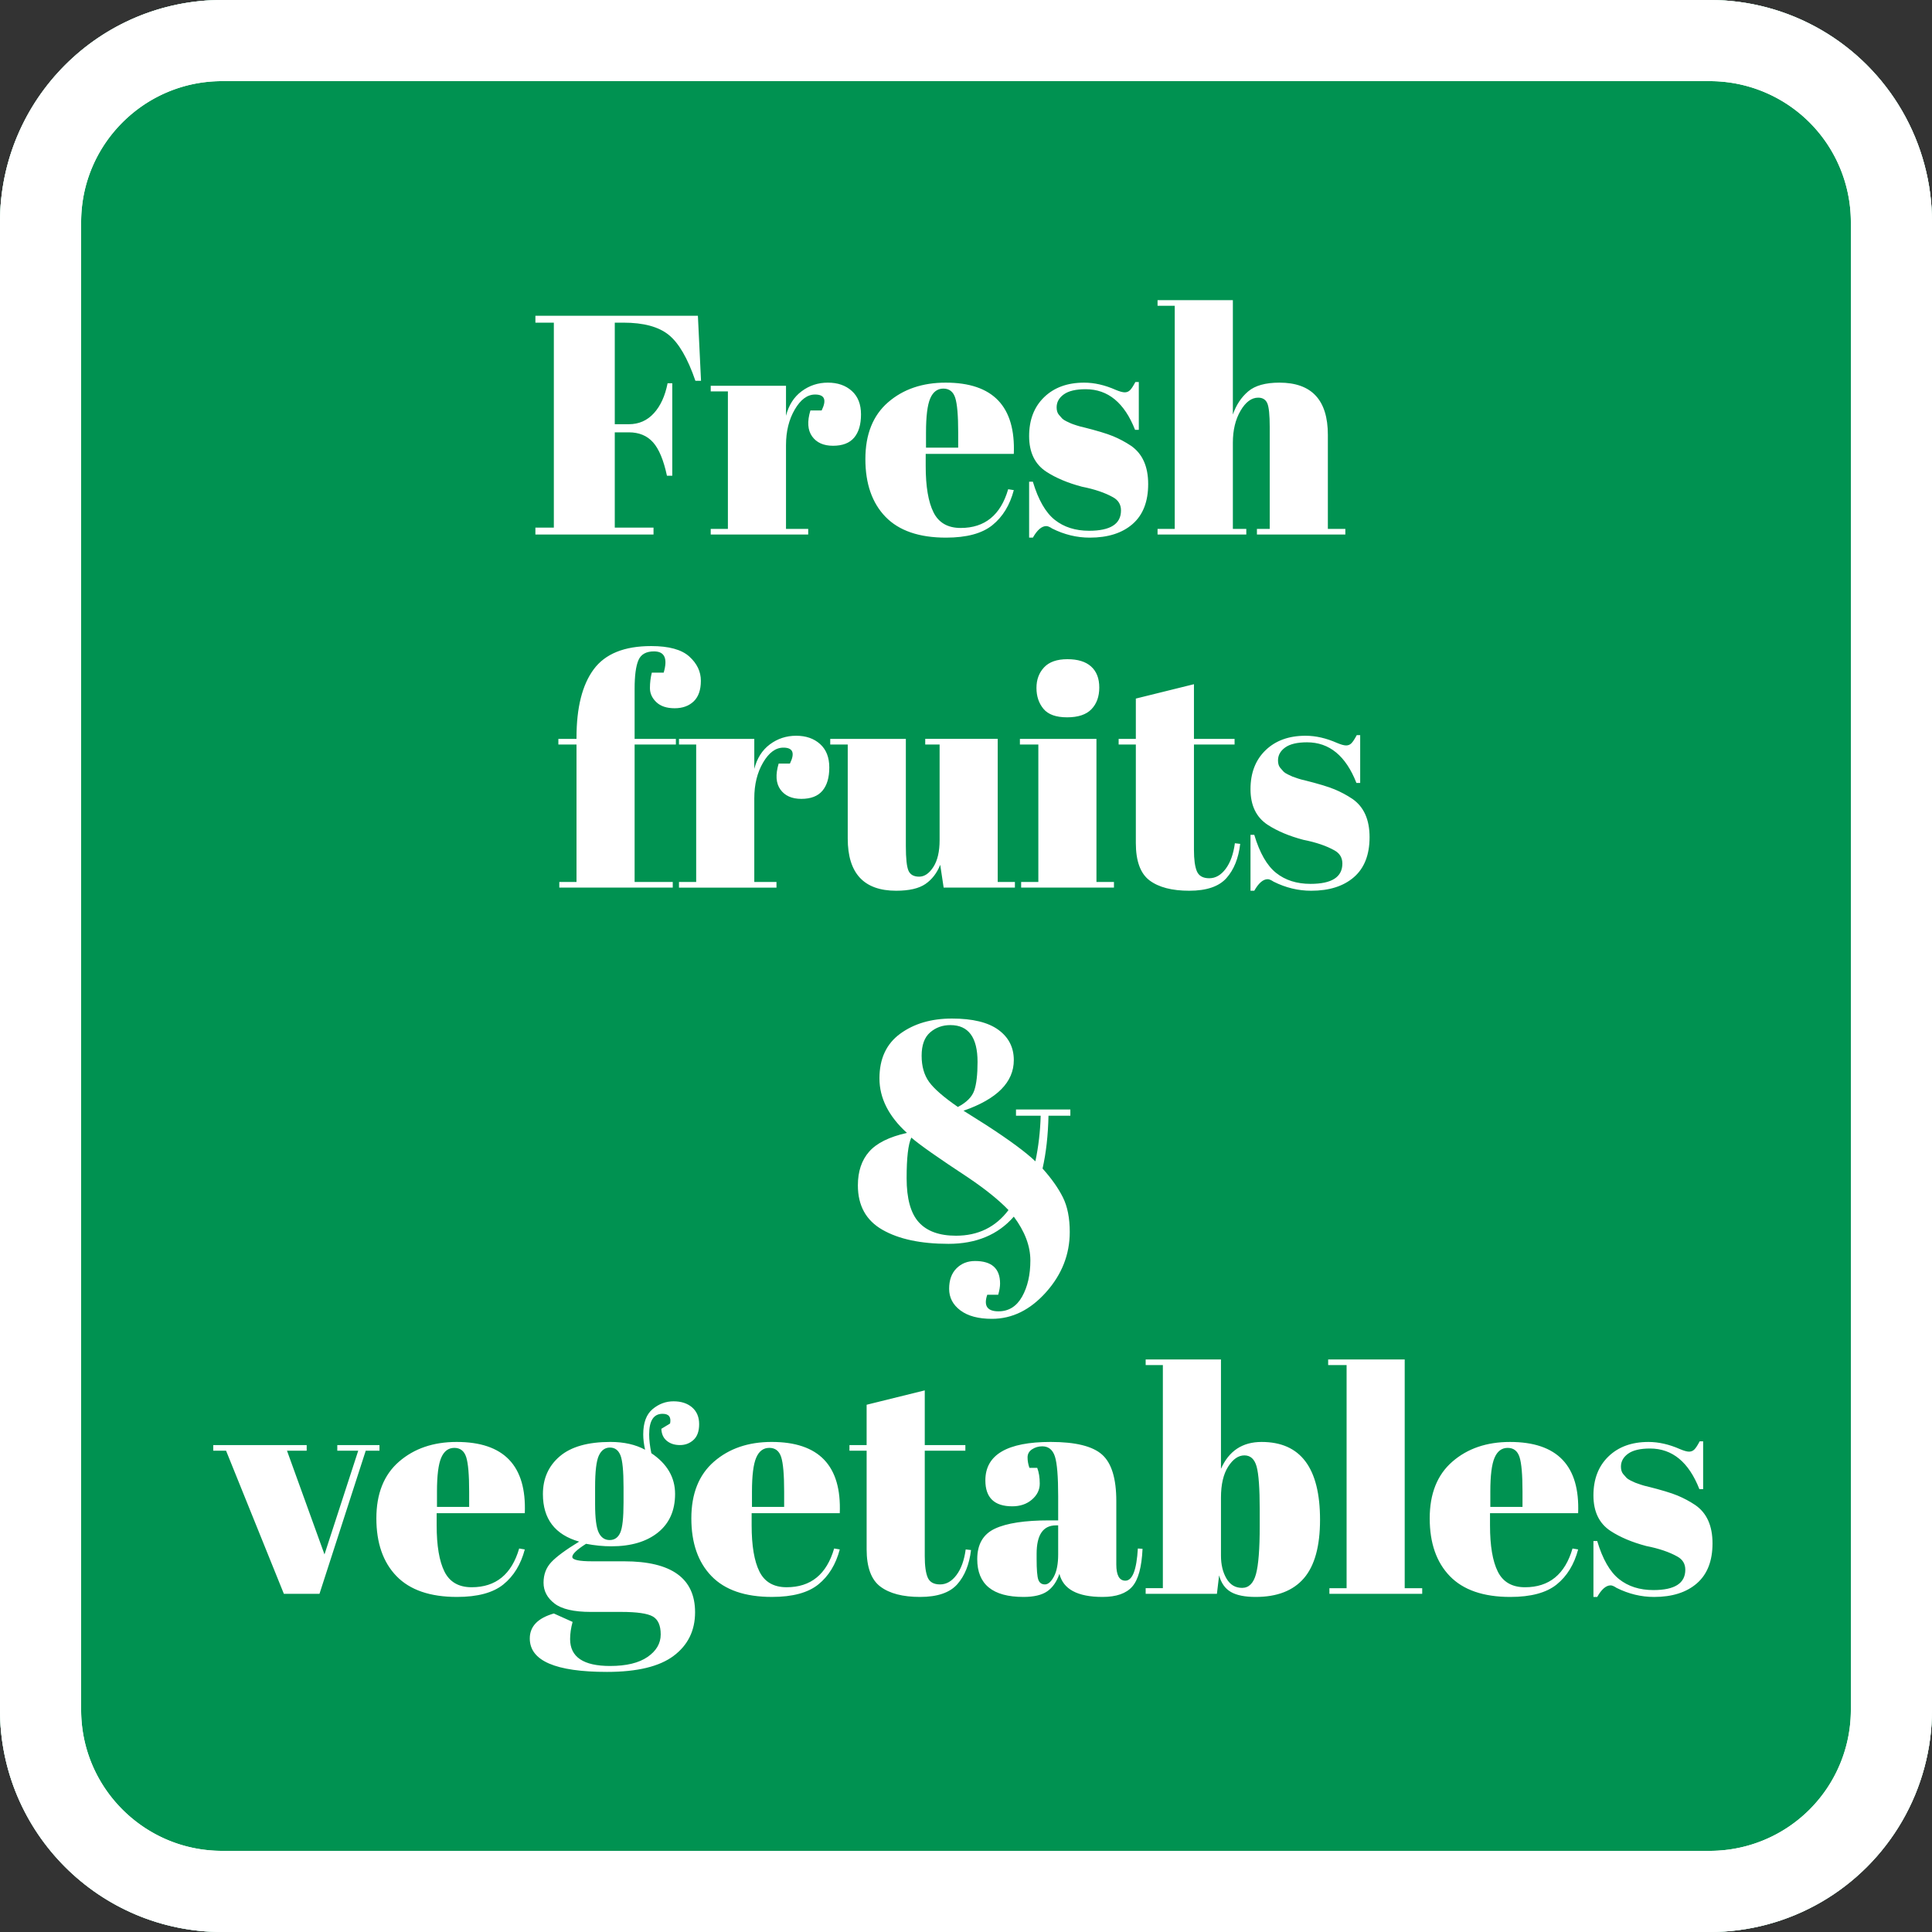
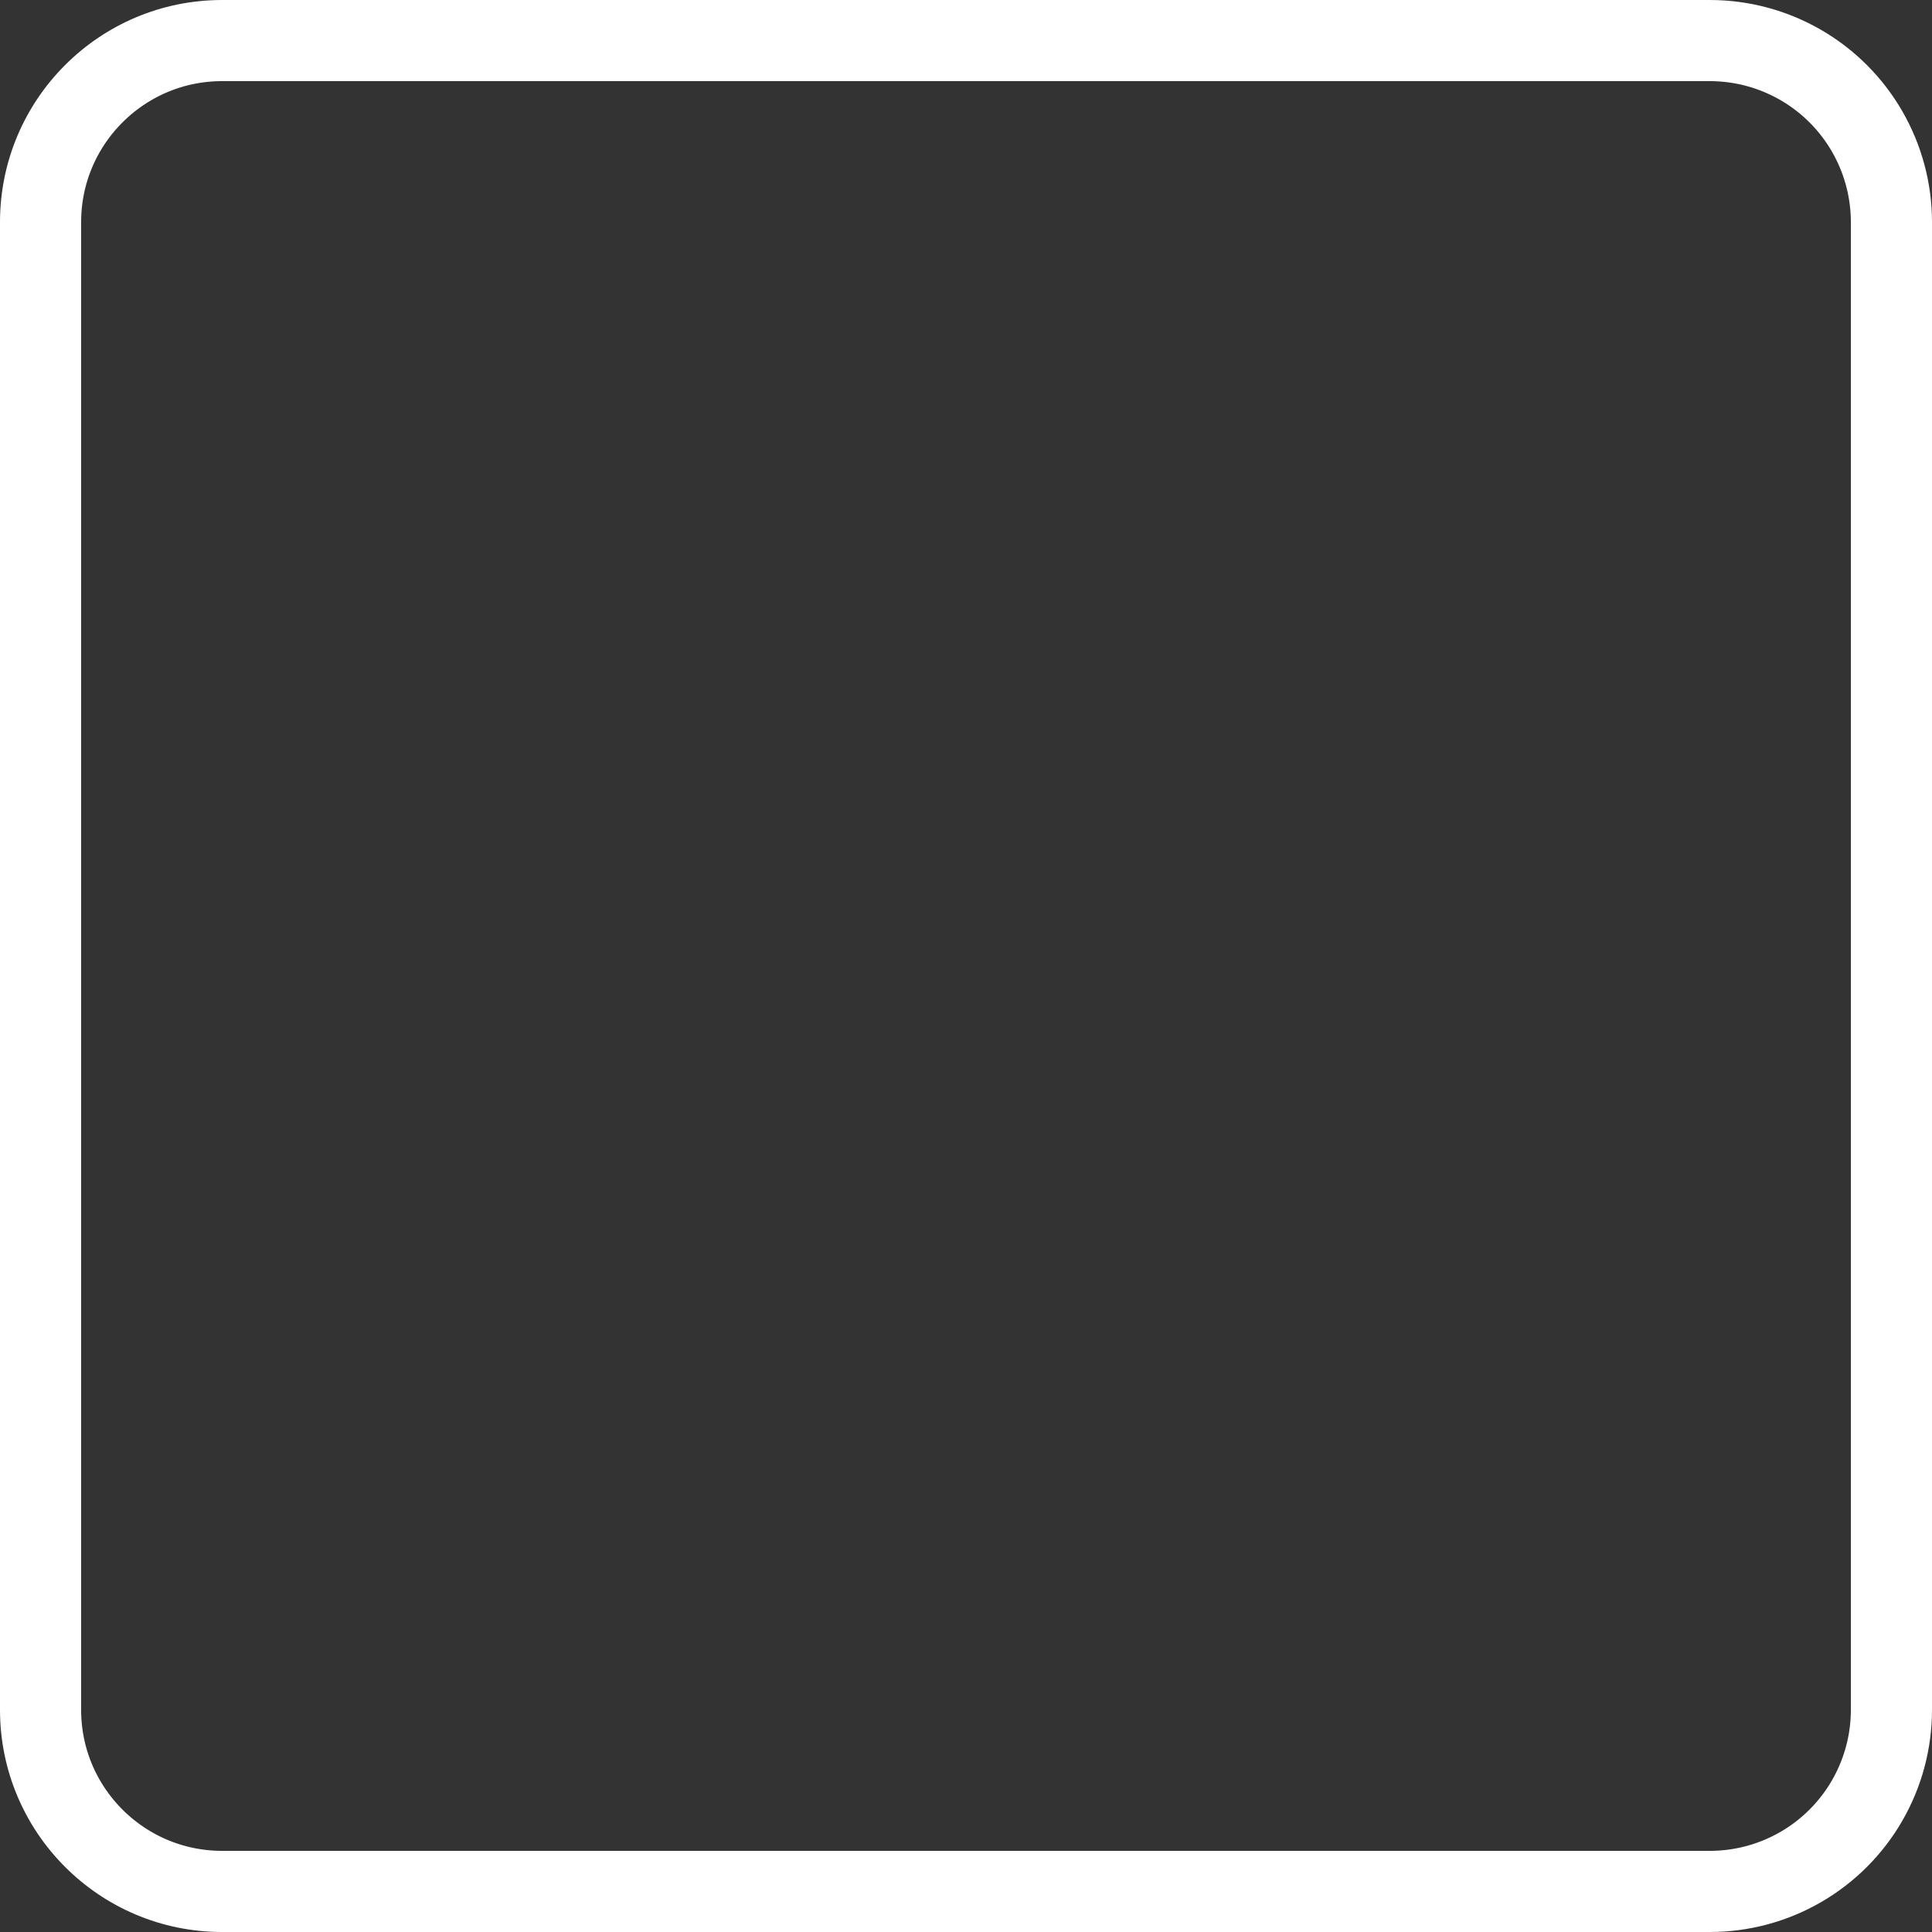
<svg xmlns="http://www.w3.org/2000/svg" xml:space="preserve" width="944.882" viewBox="0 0 944.882 944.882">
  <rect x="0" y="0" width="944.882" height="944.882" fill="#333333" stroke="none" />
  <title>Plastic Signs Engraving, Rounded Corners Green Engraved Plastic</title>
-   <path d="M-472.441 363.78v-727.56c0-60.012 48.65-108.661 108.661-108.661h727.56A108.66 108.66 0 0 1 472.44-363.78v727.56A108.66 108.66 0 0 1 363.78 472.44h-727.56c-60.012 0-108.661-48.65-108.661-108.661Z" class="shadowbase preview" style="stroke:#fff;stroke-opacity:0;stroke-width:1;stroke-dasharray:none;stroke-linecap:butt;stroke-dashoffset:0;stroke-linejoin:miter;stroke-miterlimit:4;fill:#fff;fill-rule:nonzero;opacity:1" transform="translate(472.441 472.441)" />
  <g clip-path="url(#a)">
    <g transform="translate(472.441 472.441)">
      <clipPath id="a">
-         <path stroke-linecap="round" d="M0 836.22V108.662C0 48.65 48.65 0 108.661 0h727.56a108.66 108.66 0 0 1 108.661 108.661v727.56a108.66 108.66 0 0 1-108.661 108.661H108.66C48.65 944.882 0 896.232 0 836.221" />
-       </clipPath>
-       <path stroke-linecap="round" d="M-472.441 363.78v-727.56c0-60.012 48.65-108.661 108.661-108.661h727.56A108.66 108.66 0 0 1 472.44-363.78v727.56A108.66 108.66 0 0 1 363.78 472.44h-727.56c-60.012 0-108.661-48.65-108.661-108.661Z" class="base" style="stroke:#fff;stroke-width:79.37;stroke-dasharray:none;stroke-linecap:butt;stroke-dashoffset:0;stroke-linejoin:miter;stroke-miterlimit:4;fill:#009251;fill-rule:nonzero;opacity:1" />
+         </clipPath>
    </g>
  </g>
  <g clip-path="url(#b)">
    <g transform="translate(472.441 472.441)">
      <clipPath id="b">
-         <path stroke-linecap="round" d="M0 836.22V108.662C0 48.65 48.65 0 108.661 0h727.56a108.66 108.66 0 0 1 108.661 108.661v727.56a108.66 108.66 0 0 1-108.661 108.661H108.66C48.65 944.882 0 896.232 0 836.221" />
-       </clipPath>
-       <path fill="#fff" d="M-210.59-314.64V-318h79.47l1.53 31.79h-2.75q-5.66-16.51-13.07-22.47t-22.08-5.96h-4.28v49.67h6.88q7.33 0 12.22-5.35t6.73-14.67h2.29v45.23h-2.6q-2.45-11.46-6.8-16.35-4.36-4.89-11.84-4.89h-6.88v46.61h18.95v3.37h-57.77v-3.37h9.02v-100.25zm136.78 35.15q-5.66 0-9.94 7.34-4.28 7.33-4.28 17.42v40.95h10.86v2.76h-47.68v-2.76h8.4v-67.24h-8.4v-2.75h36.82v14.67q1.99-7.79 7.65-11.99 5.65-4.21 12.83-4.21 7.19 0 11.69 4.05 4.51 4.05 4.51 11.47 0 7.41-3.36 11.38t-10.32 3.97q-6.95 0-10.23-4.58-3.29-4.59-.84-12.68h5.5q3.82-7.8-3.21-7.8m64.03 69.99q-19.71 0-29.57-10.16t-9.86-28.27 11.08-27.74 28.2-9.63q34.69 0 33.31 34.85h-43.09v5.96q0 14.97 3.82 22.62 3.82 7.64 13.29 7.64 17.73 0 23.23-18.95l2.75.45q-2.9 11.01-10.47 17.12-7.56 6.11-22.69 6.11m-9.78-51.5v7.49h15.74V-261q0-12.38-1.45-16.88-1.45-4.51-5.81-4.51-4.35 0-6.42 4.81-2.06 4.82-2.06 16.58m52.26 51.5h-1.83v-27.35h1.83q3.98 13.29 10.7 18.64 6.73 5.35 16.81 5.35 15.59 0 15.59-9.93 0-4.28-3.82-6.42-5.96-3.36-15.28-5.2-10.4-2.75-17.42-7.33-8.41-5.5-8.41-17.42t7.34-19.03q7.33-7.11 19.56-7.11 7.48 0 15.43 3.52 2.9 1.22 4.43 1.22t2.6-1.07 2.6-3.97h1.68v23.38h-1.83q-7.8-19.87-24.15-19.87-7.18 0-10.7 2.53-3.51 2.52-3.51 6.34 0 2.29 1.07 3.59t1.68 1.91 1.99 1.3q1.37.69 2.29 1.07.91.38 2.83.99 1.91.61 2.82.76 10.39 2.6 14.98 4.51 4.58 1.91 8.71 4.66 8.4 5.81 8.4 18.72 0 12.92-7.64 19.57-7.64 6.64-20.93 6.64-9.48 0-18.34-4.43-1.84-1.22-2.9-1.22-3.37 0-6.58 5.65m60.98-113.39v-2.75h36.83v55.93q2.44-7.03 7.49-11.31 5.04-4.28 15.28-4.28 23.69 0 23.69 25.53v45.99h8.55v2.76h-43.24v-2.76h6.26v-49.66q0-9.17-1.22-11.85-1.22-2.67-4.43-2.67-4.89 0-8.64 6.42-3.74 6.42-3.74 15.59v42.17h6.57v2.76h-43.4v-2.76h8.4v-109.11zM-152.59-153.87q-5.81 0-7.64 4.36-1.84 4.35-1.84 13.98v24.45h20.18v2.75h-20.18v67.24h18.65v2.75h-55.48v-2.75h8.41v-67.24h-8.87v-2.75h8.87v-.61q0-22.01 8.4-33.39 8.41-11.39 28.12-11.39 12.99 0 18.65 5.12 5.65 5.12 5.65 11.85 0 6.72-3.51 10.08-3.52 3.36-9.33 3.36-5.8 0-8.94-2.98-3.13-2.98-3.13-6.87 0-3.9.92-7.57h5.81q3.05-10.39-4.74-10.39m63.27 47.07q-5.66 0-9.94 7.33-4.28 7.34-4.28 17.43v40.95h10.85v2.75h-47.68v-2.75h8.41v-67.24h-8.41v-2.75h36.83v14.67q1.99-7.79 7.64-12 5.66-4.2 12.84-4.2t11.69 4.05 4.51 11.46q0 7.42-3.36 11.39t-10.32 3.97q-6.95 0-10.24-4.58-3.28-4.59-.84-12.69h5.51q3.82-7.79-3.21-7.79M23.92-41.09v2.75h-34.85l-1.68-11.15q-2.44 6.11-7.26 9.4-4.81 3.28-14.29 3.28-23.68 0-23.68-25.52v-46h-8.56v-2.75h36.98v52.42q0 9.17 1.3 12.07t5.2 2.9q3.89 0 6.95-4.73 3.06-4.74 3.06-13.15v-46.76h-7.03v-2.75h35.45v69.99zm25.52-80.53q-8.1 0-11.54-4.13t-3.44-10.24 3.75-10.09q3.74-3.97 11.38-3.97t11.61 3.59q3.98 3.59 3.98 10.24t-3.82 10.62q-3.82 3.98-11.92 3.98m-23.08 13.29v-2.75H63.8v69.99h8.56v2.75H26.97v-2.75h8.41v-67.24zm56.7 48.14v-48.14h-8.41v-2.75h8.41v-19.71l28.42-7.03v26.74h19.87v2.75h-19.87v51.5q0 7.18 1.45 10.55 1.46 3.36 6.04 3.36 4.59 0 8.02-4.59 3.44-4.58 4.51-12.53l2.6.31q-1.22 10.54-6.72 16.73-5.51 6.19-18.19 6.19t-19.41-5.04q-6.72-5.04-6.72-18.34m57.92 23.38h-1.84v-27.35h1.84q3.97 13.29 10.7 18.64 6.72 5.35 16.81 5.35 15.58 0 15.58-9.93 0-4.28-3.82-6.42-5.96-3.36-15.28-5.2-10.39-2.75-17.42-7.33-8.41-5.51-8.41-17.43t7.34-19.02q7.33-7.11 19.56-7.11 7.49 0 15.44 3.52 2.9 1.22 4.43 1.22t2.59-1.07q1.07-1.07 2.6-3.97h1.68v23.38h-1.83q-7.79-19.87-24.15-19.87-7.18 0-10.69 2.52-3.52 2.52-3.52 6.35 0 2.29 1.07 3.59t1.68 1.91 1.99 1.3q1.37.68 2.29 1.07.92.38 2.83.99t2.83.76q10.39 2.6 14.97 4.51 4.59 1.91 8.71 4.66 8.41 5.81 8.41 18.72 0 12.92-7.64 19.56-7.64 6.65-20.94 6.65-9.47 0-18.34-4.43-1.83-1.22-2.9-1.22-3.36 0-6.57 5.65M15.89 168.89q7.49 0 11.54-7.18 4.05-7.19 4.05-17.73 0-10.55-8.1-21.4-11.61 13.3-31.94 13.3-20.32 0-32.32-6.88-12-6.87-12-21.7 0-10.24 5.51-16.5 5.5-6.27 18.49-9.17-13.45-12.23-13.45-26.67t10.16-21.85 25.29-7.41 22.7 5.5q7.56 5.5 7.56 14.82 0 16.2-24.6 24.76 3.05 1.98 11.15 7.03 16.97 11 24 17.72 2.29-10.85 2.59-22.31H24.45v-3.05h26.59v3.05h-10.7q-.3 14.37-2.9 25.83 6.57 7.33 9.93 14.06 3.37 6.72 3.37 16.96 0 16.51-11.62 29.5-11.61 12.99-26.44 12.99-9.93 0-15.43-4.13t-5.5-10.54q0-6.42 3.59-10.01 3.59-3.6 9.09-3.6 12.23 0 12.23 11.01 0 2.29-.92 5.5h-5.35q-2.75 8.1 5.5 8.1m-20.78-36.98q16.2 0 25.67-12.54-7.03-7.33-19.71-15.89-21.85-14.36-27.81-19.56-2.3 4.89-2.3 19.87 0 14.97 5.96 21.54 5.96 6.58 18.19 6.58M-7.64 28.9q-5.81 0-9.93 3.6-4.13 3.59-4.13 11.38t3.67 12.84q3.66 5.04 14.06 12.22 6.42-3.36 8.02-8.1 1.6-4.73 1.6-13.9 0-18.04-13.29-18.04M-361.88 237.05h-6.27v-2.75h45.7v2.75h-9.63l18.34 50.73 16.5-50.73h-10.24v-2.75h20.63v2.75h-6.72l-22.62 69.99h-17.42zm112.93 71.52q-19.71 0-29.57-10.17-9.85-10.16-9.85-28.27t11.08-27.73q11.08-9.63 28.19-9.63 34.69 0 33.32 34.84h-43.1v5.96q0 14.98 3.82 22.62t13.3 7.64q17.72 0 23.23-18.95l2.75.46q-2.91 11-10.47 17.11-7.57 6.12-22.7 6.12m-9.78-51.5v7.48h15.74v-7.48q0-12.38-1.45-16.89t-5.8-4.51q-4.36 0-6.42 4.82-2.07 4.81-2.07 16.58M-149 226.35l4.28-2.6q.92-4.74-3.67-4.74-6.57 0-6.57 10.09 0 3.97 1.07 9.17 11.61 7.79 11.61 19.94t-8.4 18.88q-8.41 6.72-22.77 6.72-5.96 0-12.38-1.22-6.72 4.28-6.72 6.42t9.78 2.14h15.58q34.69 0 34.69 24.91 0 13.44-10.46 21.31-10.47 7.87-32.63 7.87-37.75 0-37.75-16.35 0-8.86 11.77-12.22l9.17 4.12q-1.22 4.43-1.22 8.41 0 13.14 19.56 13.14 11.92 0 18.34-4.43 6.41-4.43 6.41-11 0-6.58-3.89-8.79-3.9-2.22-15.51-2.22h-14.83q-12.38 0-17.73-4.12-5.34-4.13-5.34-10.17 0-6.03 3.82-10.08t13.6-10.01q-17.73-5.05-17.73-23.23 0-11.46 8.25-18.49t24.76-7.03q9.93 0 16.96 3.82-.91-4.13-.91-7.49 0-8.56 4.58-12.38t10.24-3.82q5.65 0 9.09 2.98t3.44 8.18q0 5.19-2.75 7.71-2.75 2.53-6.65 2.53-3.89 0-6.42-2.07-2.52-2.06-2.67-5.88m-32.4 28.58v8.25q0 10.24 1.76 13.91 1.76 3.66 5.35 3.66t5.19-3.59q1.61-3.59 1.61-14.74v-7.49q0-11.92-1.53-15.67-1.53-3.74-5.12-3.74t-5.42 3.9q-1.84 3.89-1.84 15.51m86.5 53.64q-19.72 0-29.57-10.17-9.86-10.16-9.86-28.27t11.08-27.73q11.08-9.63 28.2-9.63 34.69 0 33.31 34.84h-43.1v5.96q0 14.98 3.83 22.62 3.82 7.64 13.29 7.64 17.73 0 23.23-18.95l2.75.46q-2.9 11-10.47 17.11-7.56 6.12-22.69 6.12m-9.78-51.5v7.48h15.74v-7.48q0-12.38-1.45-16.89-1.46-4.51-5.81-4.51-4.36 0-6.42 4.82-2.06 4.81-2.06 16.58m56.08 28.12v-48.14H-57v-2.75h8.4v-19.72l28.43-7.03v26.75H-.31v2.75h-19.86v51.5q0 7.18 1.45 10.54t6.04 3.36q4.58 0 8.02-4.58t4.51-12.53l2.6.3q-1.23 10.55-6.73 16.74t-18.18 6.19q-12.69 0-19.41-5.05-6.73-5.04-6.73-18.33m89.25-14.06h4.43v-11.77q0-14.52-1.6-19.49-1.61-4.96-6.19-4.96-2.75 0-4.97 1.45-2.21 1.45-2.21 3.97t.91 5.12h3.82q1.23 3.21 1.23 7.72t-3.82 7.79q-3.83 3.29-9.63 3.29-13.15 0-13.15-12.68 0-18.8 31.94-18.8 18.19 0 25.14 6.19 6.96 6.19 6.96 22.69v31.02q0 7.95 4.43 7.95 5.19 0 6.11-15.74l2.29.15q-.61 13.45-5.04 18.49-4.43 5.05-14.52 5.05-18.34 0-21.09-11.31-1.98 5.81-5.96 8.56-3.97 2.75-11.61 2.75-22.62 0-22.62-18.49 0-10.85 8.64-14.9 8.63-4.05 26.51-4.05m-6.11 18.79q0 7.95.84 10.24t3.21 2.29 4.43-3.89q2.06-3.9 2.06-10.78v-14.21h-1.07q-9.47 0-9.47 13.91zm109.11-23.99q0-15.74-1.53-21.17-1.52-5.42-5.96-5.42-4.43 0-7.94 5.5-3.52 5.5-3.52 15.13v28.42q0 6.58 2.68 11.16 2.67 4.59 7.64 4.59 4.96 0 6.8-6.73 1.83-6.72 1.83-23.53zm-55.78-73.51h36.83v53.49q5.81-13.14 19.87-13.14 28.58 0 28.58 38.05 0 19.41-7.87 28.58t-23.61 9.17q-7.95 0-12.15-2.45-4.21-2.44-5.73-8.1l-1.07 9.02H87.87v-2.75h8.41V195.17h-8.41zm89.25 2.75v-2.75h37.44v111.87h8.56v2.75h-45.39v-2.75h8.41V195.17zm89.09 113.4q-19.71 0-29.57-10.17-9.85-10.16-9.85-28.27t11.08-27.73q11.08-9.63 28.19-9.63 34.69 0 33.32 34.84h-43.1v5.96q0 14.98 3.82 22.62t13.3 7.64q17.72 0 23.23-18.95l2.75.46q-2.91 11-10.47 17.11-7.57 6.12-22.7 6.12m-9.78-51.5v7.48h15.74v-7.48q0-12.38-1.45-16.89t-5.8-4.51q-4.36 0-6.42 4.82-2.07 4.81-2.07 16.58m52.27 51.5h-1.84v-27.36h1.84q3.97 13.3 10.7 18.65 6.72 5.35 16.81 5.35 15.58 0 15.58-9.94 0-4.28-3.82-6.42-5.96-3.36-15.28-5.19-10.39-2.75-17.42-7.34-8.41-5.5-8.41-17.42t7.34-19.03q7.34-7.1 19.56-7.1 7.49 0 15.44 3.51 2.9 1.23 4.43 1.23t2.6-1.07 2.59-3.98h1.69v23.38h-1.84q-7.79-19.86-24.14-19.86-7.19 0-10.7 2.52-3.52 2.52-3.52 6.34 0 2.29 1.07 3.59t1.68 1.91q.62.61 1.99 1.3 1.38.69 2.29 1.07.92.38 2.83.99 1.91.62 2.83.77 10.39 2.6 14.97 4.51 4.59 1.91 8.71 4.66 8.41 5.81 8.41 18.72t-7.64 19.56-20.94 6.65q-9.47 0-18.34-4.43-1.83-1.23-2.9-1.23-3.36 0-6.57 5.66" class="object text" />
+         </clipPath>
+       <path fill="#fff" d="M-210.59-314.64V-318h79.47l1.53 31.79h-2.75q-5.66-16.51-13.07-22.47t-22.08-5.96h-4.28v49.67h6.88q7.33 0 12.22-5.35t6.73-14.67h2.29v45.23h-2.6q-2.45-11.46-6.8-16.35-4.36-4.89-11.84-4.89h-6.88v46.61h18.95v3.37h-57.77v-3.37h9.02v-100.25zm136.78 35.15q-5.66 0-9.94 7.34-4.28 7.33-4.28 17.42v40.95h10.86v2.76h-47.68v-2.76h8.4v-67.24h-8.4v-2.75h36.82v14.67q1.99-7.79 7.65-11.99 5.65-4.21 12.83-4.21 7.19 0 11.69 4.05 4.51 4.05 4.51 11.47 0 7.41-3.36 11.38t-10.32 3.97q-6.95 0-10.23-4.58-3.29-4.59-.84-12.68h5.5q3.82-7.8-3.21-7.8m64.03 69.99q-19.71 0-29.57-10.16t-9.86-28.27 11.08-27.74 28.2-9.63q34.69 0 33.31 34.85h-43.09v5.96q0 14.97 3.82 22.62 3.82 7.64 13.29 7.64 17.73 0 23.23-18.95l2.75.45q-2.9 11.01-10.47 17.12-7.56 6.11-22.69 6.11m-9.78-51.5v7.49h15.74V-261q0-12.38-1.45-16.88-1.45-4.51-5.81-4.51-4.35 0-6.42 4.81-2.06 4.82-2.06 16.58m52.26 51.5h-1.83v-27.35h1.83q3.98 13.29 10.7 18.64 6.73 5.35 16.81 5.35 15.59 0 15.59-9.93 0-4.28-3.82-6.42-5.96-3.36-15.28-5.2-10.4-2.75-17.42-7.33-8.41-5.5-8.41-17.42t7.34-19.03q7.33-7.11 19.56-7.11 7.48 0 15.43 3.52 2.9 1.22 4.43 1.22t2.6-1.07 2.6-3.97h1.68v23.38h-1.83q-7.8-19.87-24.15-19.87-7.18 0-10.7 2.53-3.51 2.52-3.51 6.34 0 2.29 1.07 3.59t1.68 1.91 1.99 1.3q1.37.69 2.29 1.07.91.38 2.83.99 1.91.61 2.82.76 10.39 2.6 14.98 4.51 4.58 1.91 8.71 4.66 8.4 5.81 8.4 18.72 0 12.92-7.64 19.57-7.64 6.64-20.93 6.64-9.48 0-18.34-4.43-1.84-1.22-2.9-1.22-3.37 0-6.58 5.65m60.98-113.39v-2.75h36.83v55.93q2.44-7.03 7.49-11.31 5.04-4.28 15.28-4.28 23.69 0 23.69 25.53v45.99h8.55v2.76h-43.24v-2.76h6.26v-49.66q0-9.17-1.22-11.85-1.22-2.67-4.43-2.67-4.89 0-8.64 6.42-3.74 6.42-3.74 15.59v42.17h6.57v2.76h-43.4v-2.76h8.4v-109.11zq-5.81 0-7.64 4.36-1.84 4.35-1.84 13.98v24.45h20.18v2.75h-20.18v67.24h18.65v2.75h-55.48v-2.75h8.41v-67.24h-8.87v-2.75h8.87v-.61q0-22.01 8.4-33.39 8.41-11.39 28.12-11.39 12.99 0 18.65 5.12 5.65 5.12 5.65 11.85 0 6.72-3.51 10.08-3.52 3.36-9.33 3.36-5.8 0-8.94-2.98-3.13-2.98-3.13-6.87 0-3.9.92-7.57h5.81q3.05-10.39-4.74-10.39m63.27 47.07q-5.66 0-9.94 7.33-4.28 7.34-4.28 17.43v40.95h10.85v2.75h-47.68v-2.75h8.41v-67.24h-8.41v-2.75h36.83v14.67q1.99-7.79 7.64-12 5.66-4.2 12.84-4.2t11.69 4.05 4.51 11.46q0 7.42-3.36 11.39t-10.32 3.97q-6.95 0-10.24-4.58-3.28-4.59-.84-12.69h5.51q3.82-7.79-3.21-7.79M23.92-41.09v2.75h-34.85l-1.68-11.15q-2.44 6.11-7.26 9.4-4.81 3.28-14.29 3.28-23.68 0-23.68-25.52v-46h-8.56v-2.75h36.98v52.42q0 9.17 1.3 12.07t5.2 2.9q3.89 0 6.95-4.73 3.06-4.74 3.06-13.15v-46.76h-7.03v-2.75h35.45v69.99zm25.52-80.53q-8.1 0-11.54-4.13t-3.44-10.24 3.75-10.09q3.74-3.97 11.38-3.97t11.61 3.59q3.98 3.59 3.98 10.24t-3.82 10.62q-3.82 3.98-11.92 3.98m-23.08 13.29v-2.75H63.8v69.99h8.56v2.75H26.97v-2.75h8.41v-67.24zm56.7 48.14v-48.14h-8.41v-2.75h8.41v-19.71l28.42-7.03v26.74h19.87v2.75h-19.87v51.5q0 7.18 1.45 10.55 1.46 3.36 6.04 3.36 4.59 0 8.02-4.59 3.44-4.58 4.51-12.53l2.6.31q-1.22 10.54-6.72 16.73-5.51 6.19-18.19 6.19t-19.41-5.04q-6.72-5.04-6.72-18.34m57.92 23.38h-1.84v-27.35h1.84q3.97 13.29 10.7 18.64 6.72 5.35 16.81 5.35 15.58 0 15.58-9.93 0-4.28-3.82-6.42-5.96-3.36-15.28-5.2-10.39-2.75-17.42-7.33-8.41-5.51-8.41-17.43t7.34-19.02q7.33-7.11 19.56-7.11 7.49 0 15.44 3.52 2.9 1.22 4.43 1.22t2.59-1.07q1.07-1.07 2.6-3.97h1.68v23.38h-1.83q-7.79-19.87-24.15-19.87-7.18 0-10.69 2.52-3.52 2.52-3.52 6.35 0 2.29 1.07 3.59t1.68 1.91 1.99 1.3q1.37.68 2.29 1.07.92.38 2.83.99t2.83.76q10.39 2.6 14.97 4.51 4.59 1.91 8.71 4.66 8.41 5.81 8.41 18.72 0 12.92-7.64 19.56-7.64 6.65-20.94 6.65-9.47 0-18.34-4.43-1.83-1.22-2.9-1.22-3.36 0-6.57 5.65M15.89 168.89q7.49 0 11.54-7.18 4.05-7.19 4.05-17.73 0-10.55-8.1-21.4-11.61 13.3-31.94 13.3-20.32 0-32.32-6.88-12-6.87-12-21.7 0-10.24 5.51-16.5 5.5-6.27 18.49-9.17-13.45-12.23-13.45-26.67t10.16-21.85 25.29-7.41 22.7 5.5q7.56 5.5 7.56 14.82 0 16.2-24.6 24.76 3.05 1.98 11.15 7.03 16.97 11 24 17.72 2.29-10.85 2.59-22.31H24.45v-3.05h26.59v3.05h-10.7q-.3 14.37-2.9 25.83 6.57 7.33 9.93 14.06 3.37 6.72 3.37 16.96 0 16.51-11.62 29.5-11.61 12.99-26.44 12.99-9.93 0-15.43-4.13t-5.5-10.54q0-6.42 3.59-10.01 3.59-3.6 9.09-3.6 12.23 0 12.23 11.01 0 2.29-.92 5.5h-5.35q-2.75 8.1 5.5 8.1m-20.78-36.98q16.2 0 25.67-12.54-7.03-7.33-19.71-15.89-21.85-14.36-27.81-19.56-2.3 4.89-2.3 19.87 0 14.97 5.96 21.54 5.96 6.58 18.19 6.58M-7.64 28.9q-5.81 0-9.93 3.6-4.13 3.59-4.13 11.38t3.67 12.84q3.66 5.04 14.06 12.22 6.42-3.36 8.02-8.1 1.6-4.73 1.6-13.9 0-18.04-13.29-18.04M-361.88 237.05h-6.27v-2.75h45.7v2.75h-9.63l18.34 50.73 16.5-50.73h-10.24v-2.75h20.63v2.75h-6.72l-22.62 69.99h-17.42zm112.93 71.52q-19.71 0-29.57-10.17-9.85-10.16-9.85-28.27t11.08-27.73q11.08-9.63 28.19-9.63 34.69 0 33.32 34.84h-43.1v5.96q0 14.98 3.82 22.62t13.3 7.64q17.72 0 23.23-18.95l2.75.46q-2.91 11-10.47 17.11-7.57 6.12-22.7 6.12m-9.78-51.5v7.48h15.74v-7.48q0-12.38-1.45-16.89t-5.8-4.51q-4.36 0-6.42 4.82-2.07 4.81-2.07 16.58M-149 226.35l4.28-2.6q.92-4.74-3.67-4.74-6.57 0-6.57 10.09 0 3.97 1.07 9.17 11.61 7.79 11.61 19.94t-8.4 18.88q-8.41 6.72-22.77 6.72-5.96 0-12.38-1.22-6.72 4.28-6.72 6.42t9.78 2.14h15.58q34.69 0 34.69 24.91 0 13.44-10.46 21.31-10.47 7.87-32.63 7.87-37.75 0-37.75-16.35 0-8.86 11.77-12.22l9.17 4.12q-1.22 4.43-1.22 8.41 0 13.14 19.56 13.14 11.92 0 18.34-4.43 6.41-4.43 6.41-11 0-6.58-3.89-8.79-3.9-2.22-15.51-2.22h-14.83q-12.38 0-17.73-4.12-5.34-4.13-5.34-10.17 0-6.03 3.82-10.08t13.6-10.01q-17.73-5.05-17.73-23.23 0-11.46 8.25-18.49t24.76-7.03q9.93 0 16.96 3.82-.91-4.13-.91-7.49 0-8.56 4.58-12.38t10.24-3.82q5.65 0 9.09 2.98t3.44 8.18q0 5.19-2.75 7.71-2.75 2.53-6.65 2.53-3.89 0-6.42-2.07-2.52-2.06-2.67-5.88m-32.4 28.58v8.25q0 10.24 1.76 13.91 1.76 3.66 5.35 3.66t5.19-3.59q1.61-3.59 1.61-14.74v-7.49q0-11.92-1.53-15.67-1.53-3.74-5.12-3.74t-5.42 3.9q-1.84 3.89-1.84 15.51m86.5 53.64q-19.72 0-29.57-10.17-9.86-10.16-9.86-28.27t11.08-27.73q11.08-9.63 28.2-9.63 34.69 0 33.31 34.84h-43.1v5.96q0 14.98 3.83 22.62 3.82 7.64 13.29 7.64 17.73 0 23.23-18.95l2.75.46q-2.9 11-10.47 17.11-7.56 6.12-22.69 6.12m-9.78-51.5v7.48h15.74v-7.48q0-12.38-1.45-16.89-1.46-4.51-5.81-4.51-4.36 0-6.42 4.82-2.06 4.81-2.06 16.58m56.08 28.12v-48.14H-57v-2.75h8.4v-19.72l28.43-7.03v26.75H-.31v2.75h-19.86v51.5q0 7.18 1.45 10.54t6.04 3.36q4.58 0 8.02-4.58t4.51-12.53l2.6.3q-1.23 10.55-6.73 16.74t-18.18 6.19q-12.69 0-19.41-5.05-6.73-5.04-6.73-18.33m89.25-14.06h4.43v-11.77q0-14.52-1.6-19.49-1.61-4.96-6.19-4.96-2.75 0-4.97 1.45-2.21 1.45-2.21 3.97t.91 5.12h3.82q1.23 3.21 1.23 7.72t-3.82 7.79q-3.83 3.29-9.63 3.29-13.15 0-13.15-12.68 0-18.8 31.94-18.8 18.19 0 25.14 6.19 6.96 6.19 6.96 22.69v31.02q0 7.95 4.43 7.95 5.19 0 6.11-15.74l2.29.15q-.61 13.45-5.04 18.49-4.43 5.05-14.52 5.05-18.34 0-21.09-11.31-1.98 5.81-5.96 8.56-3.97 2.75-11.61 2.75-22.62 0-22.62-18.49 0-10.85 8.64-14.9 8.63-4.05 26.51-4.05m-6.11 18.79q0 7.95.84 10.24t3.21 2.29 4.43-3.89q2.06-3.9 2.06-10.78v-14.21h-1.07q-9.47 0-9.47 13.91zm109.11-23.99q0-15.74-1.53-21.17-1.52-5.42-5.96-5.42-4.43 0-7.94 5.5-3.52 5.5-3.52 15.13v28.42q0 6.58 2.68 11.16 2.67 4.59 7.64 4.59 4.96 0 6.8-6.73 1.83-6.72 1.83-23.53zm-55.78-73.51h36.83v53.49q5.81-13.14 19.87-13.14 28.58 0 28.58 38.05 0 19.41-7.87 28.58t-23.61 9.17q-7.95 0-12.15-2.45-4.21-2.44-5.73-8.1l-1.07 9.02H87.87v-2.75h8.41V195.17h-8.41zm89.25 2.75v-2.75h37.44v111.87h8.56v2.75h-45.39v-2.75h8.41V195.17zm89.09 113.4q-19.71 0-29.57-10.17-9.85-10.16-9.85-28.27t11.08-27.73q11.08-9.63 28.19-9.63 34.69 0 33.32 34.84h-43.1v5.96q0 14.98 3.82 22.62t13.3 7.64q17.72 0 23.23-18.95l2.75.46q-2.91 11-10.47 17.11-7.57 6.12-22.7 6.12m-9.78-51.5v7.48h15.74v-7.48q0-12.38-1.45-16.89t-5.8-4.51q-4.36 0-6.42 4.82-2.07 4.81-2.07 16.58m52.27 51.5h-1.84v-27.36h1.84q3.97 13.3 10.7 18.65 6.72 5.35 16.81 5.35 15.58 0 15.58-9.94 0-4.28-3.82-6.42-5.96-3.36-15.28-5.19-10.39-2.75-17.42-7.34-8.41-5.5-8.41-17.42t7.34-19.03q7.34-7.1 19.56-7.1 7.49 0 15.44 3.51 2.9 1.23 4.43 1.23t2.6-1.07 2.59-3.98h1.69v23.38h-1.84q-7.79-19.86-24.14-19.86-7.19 0-10.7 2.52-3.52 2.52-3.52 6.34 0 2.29 1.07 3.59t1.68 1.91q.62.61 1.99 1.3 1.38.69 2.29 1.07.92.38 2.83.99 1.91.62 2.83.77 10.39 2.6 14.97 4.51 4.59 1.91 8.71 4.66 8.41 5.81 8.41 18.72t-7.64 19.56-20.94 6.65q-9.47 0-18.34-4.43-1.83-1.23-2.9-1.23-3.36 0-6.57 5.66" class="object text" />
    </g>
  </g>
  <g clip-path="url(#c)">
    <g transform="translate(472.441 472.441)">
      <clipPath id="c">
        <path stroke-linecap="round" d="M0 836.22V108.662C0 48.65 48.65 0 108.661 0h727.56a108.66 108.66 0 0 1 108.661 108.661v727.56a108.66 108.66 0 0 1-108.661 108.661H108.66C48.65 944.882 0 896.232 0 836.221" />
      </clipPath>
      <path fill="none" stroke-linecap="round" d="M-472.441 363.78v-727.56c0-60.012 48.65-108.661 108.661-108.661h727.56A108.66 108.66 0 0 1 472.44-363.78v727.56A108.66 108.66 0 0 1 363.78 472.44h-727.56c-60.012 0-108.661-48.65-108.661-108.661Z" class="base borderdouble" style="stroke:#fff;stroke-width:79.37;stroke-dasharray:none;stroke-linecap:butt;stroke-dashoffset:0;stroke-linejoin:miter;stroke-miterlimit:4;fill:#fff;fill-opacity:0;fill-rule:nonzero;opacity:1" />
    </g>
  </g>
</svg>